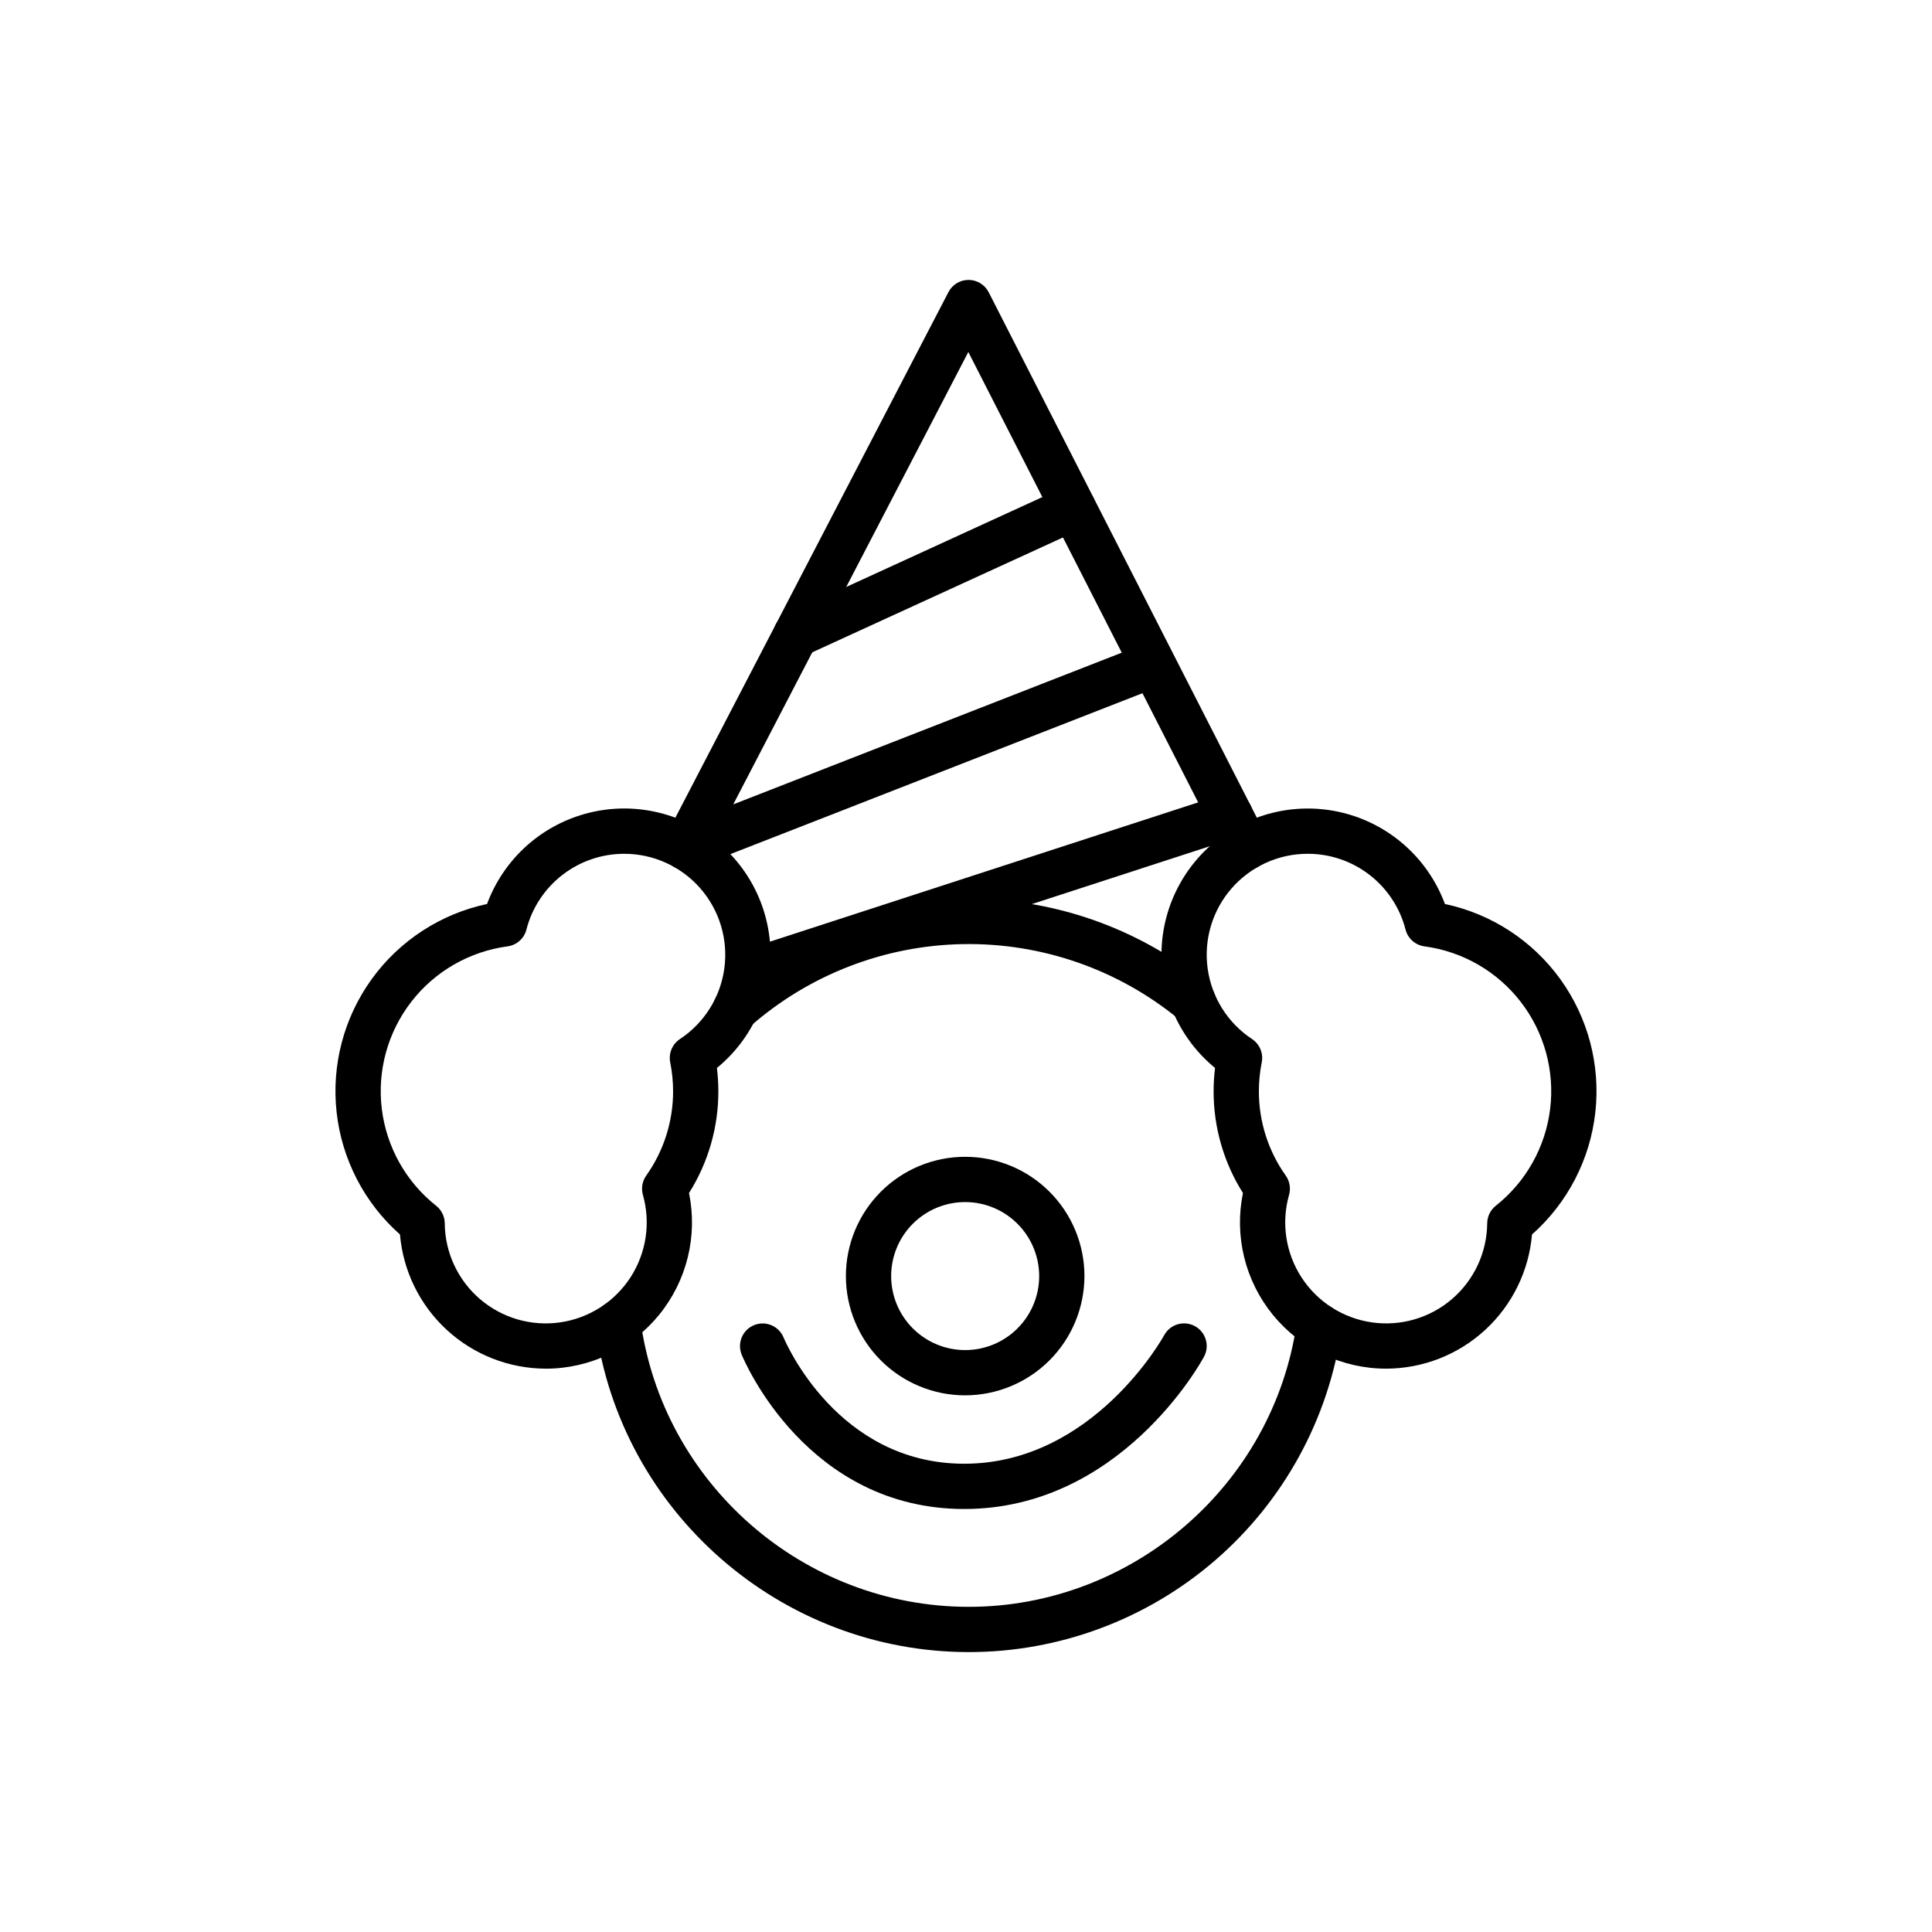
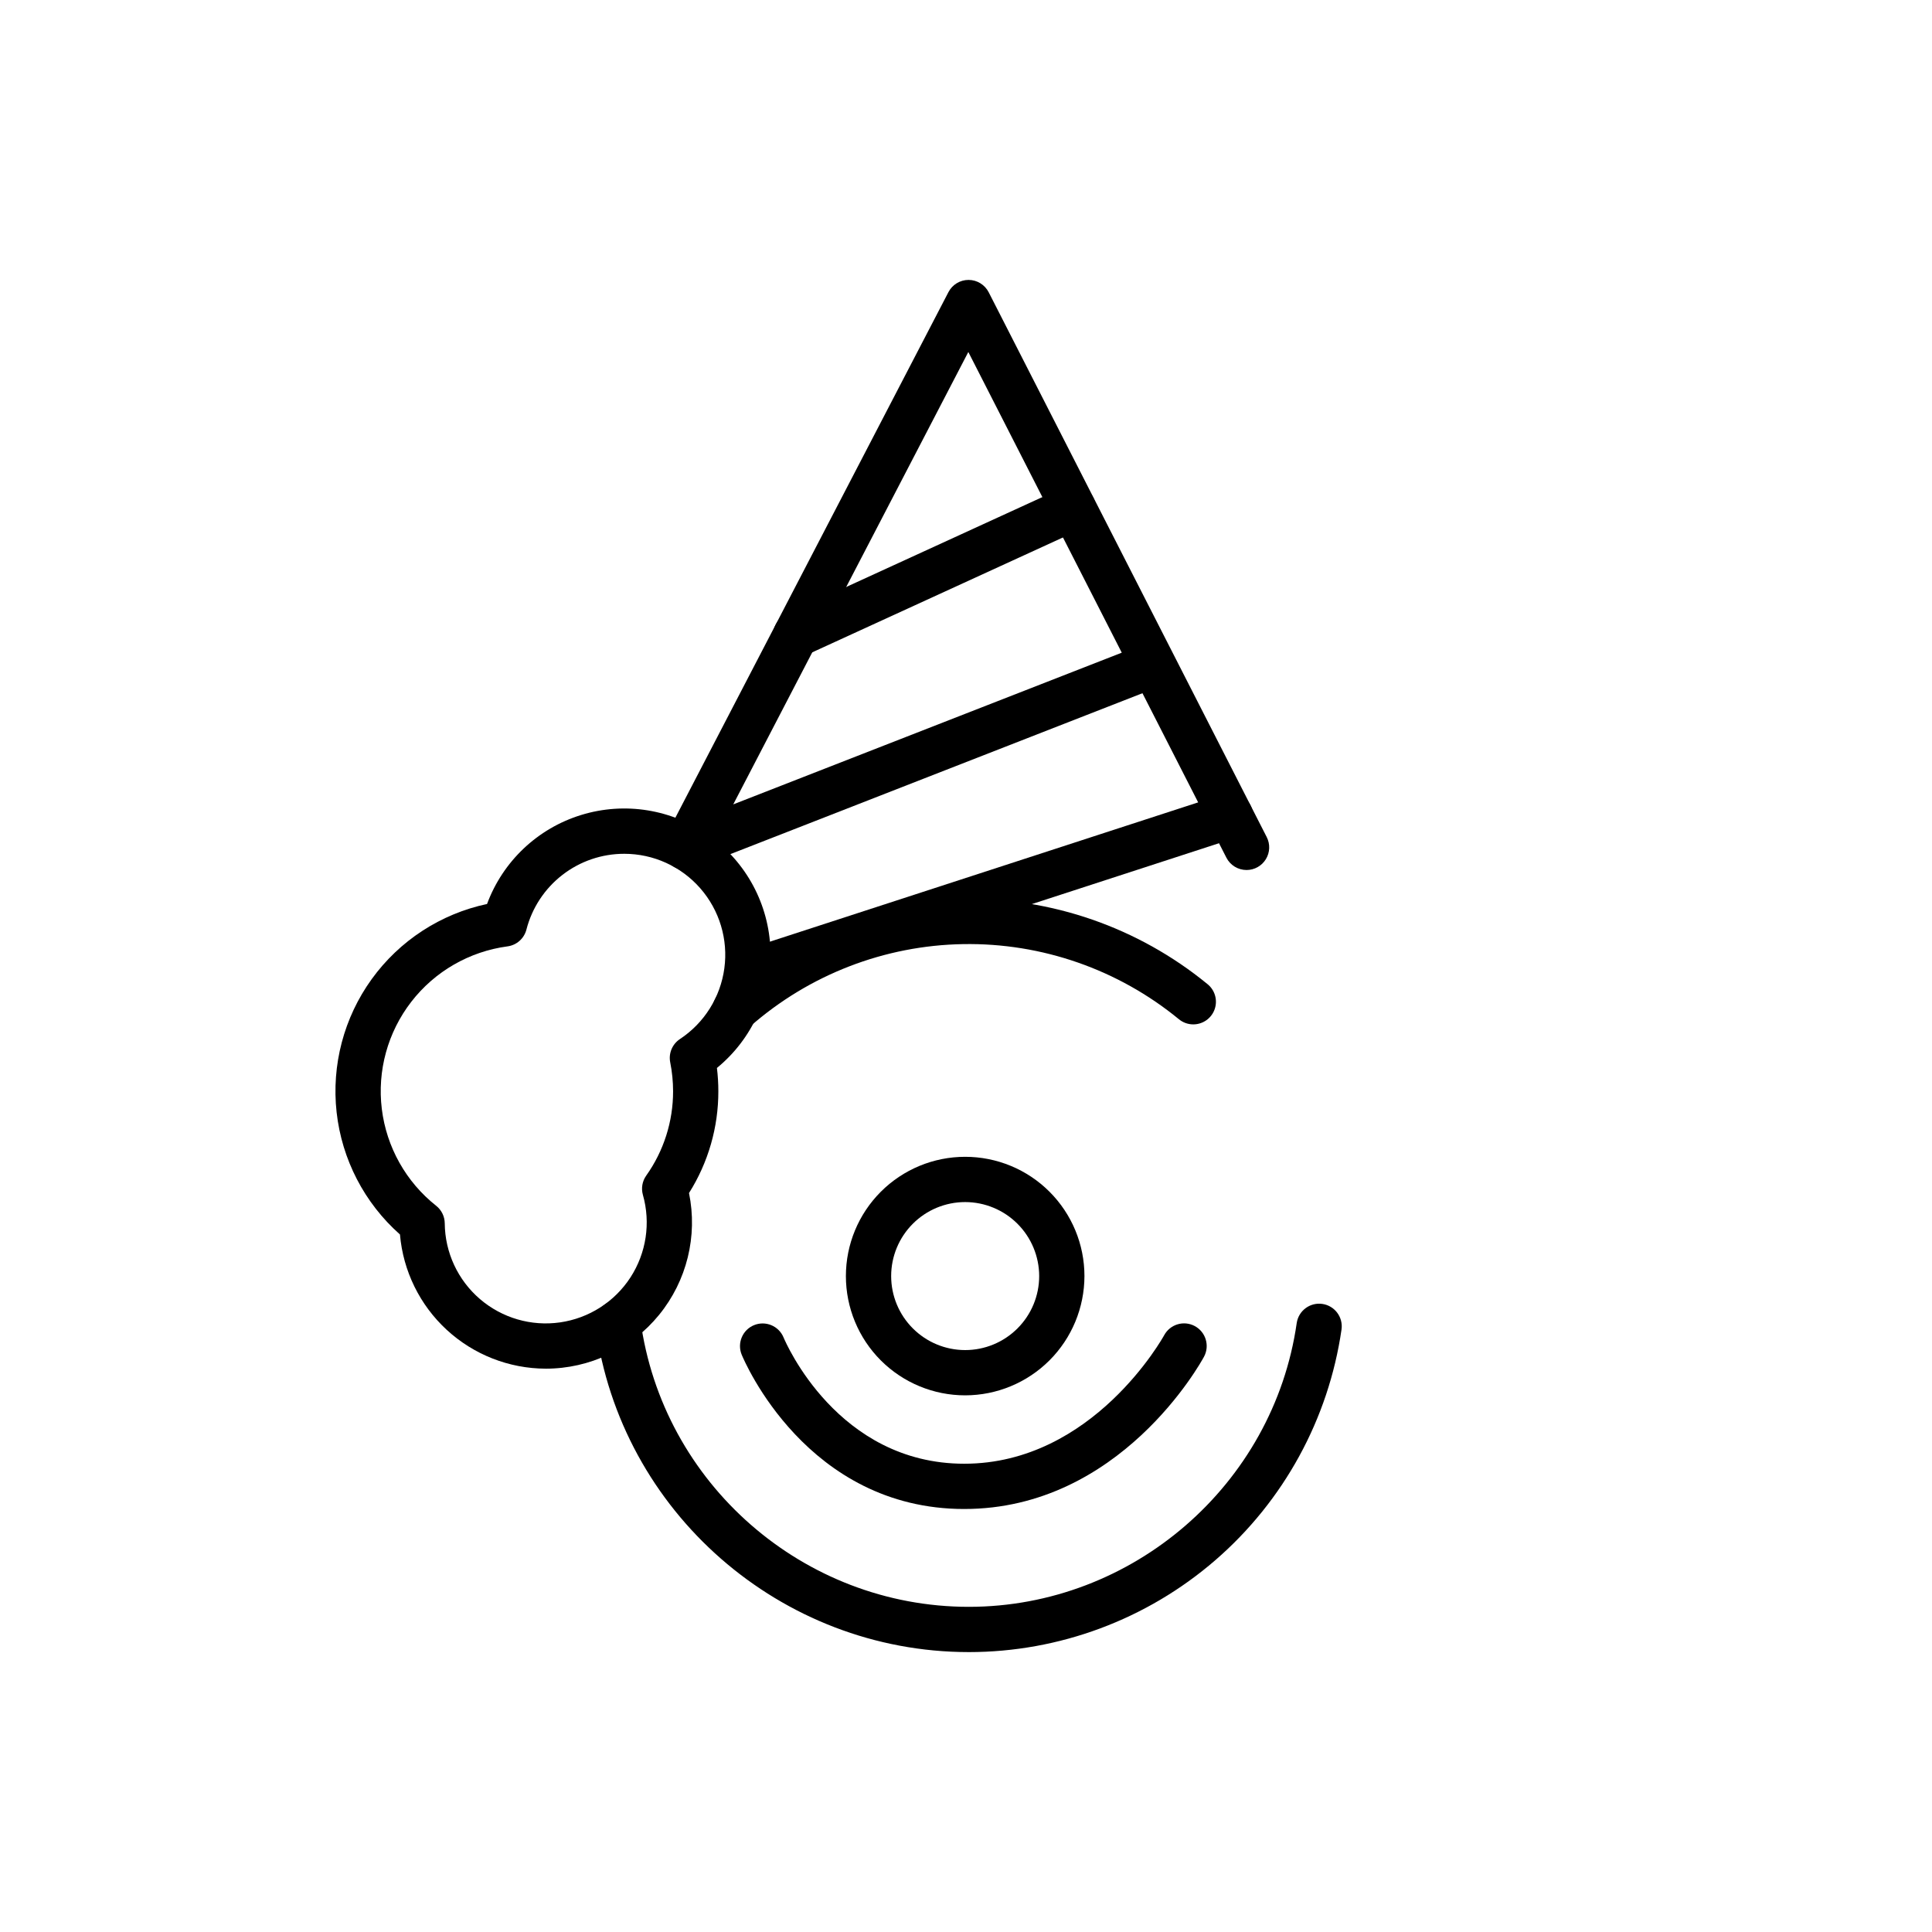
<svg xmlns="http://www.w3.org/2000/svg" fill="#000000" width="800px" height="800px" version="1.1" viewBox="144 144 512 512">
  <g>
    <path d="m400.73 581.82c-49.805 0-92.332-37.172-98.906-86.469h-0.004c-0.418-3.273 1.887-6.269 5.156-6.707 3.273-0.438 6.281 1.852 6.738 5.121 5.793 43.363 43.203 76.062 87.02 76.062 43.395 0 80.758-32.332 86.91-75.203 0.48-3.273 3.516-5.539 6.789-5.07 3.273 0.469 5.547 3.5 5.086 6.773-3.441 23.742-15.32 45.453-33.461 61.152-18.145 15.699-41.332 24.34-65.324 24.344z" />
    <path d="m338.84 417.51c-2.496 0-4.731-1.547-5.613-3.879-0.883-2.336-0.227-4.973 1.648-6.625 17.758-15.602 40.48-24.391 64.117-24.805 23.637-0.414 46.648 7.578 64.945 22.551 2.012 1.578 2.805 4.258 1.969 6.676-0.832 2.418-3.106 4.039-5.664 4.043h-0.012c-1.387 0-2.731-0.48-3.805-1.363-16.09-13.203-36.352-20.262-57.164-19.91-20.812 0.348-40.824 8.082-56.461 21.816-1.094 0.965-2.504 1.496-3.961 1.496z" />
    <path d="m288.62 506.71c-9.715-0.027-19.07-3.695-26.219-10.277-7.148-6.582-11.574-15.602-12.406-25.285-9.418-8.34-15.402-19.883-16.789-32.391-1.383-12.504 1.93-25.078 9.297-35.277 7.367-10.199 18.262-17.297 30.57-19.914 4.191-11.324 13.422-20.047 24.961-23.594 11.543-3.551 24.078-1.52 33.91 5.492 9.828 7.012 15.832 18.203 16.234 30.273 0.402 12.066-4.844 23.633-14.184 31.285 0.25 2.043 0.375 4.102 0.375 6.164 0.02 9.547-2.68 18.906-7.773 26.98 2.34 11.406-0.574 23.266-7.934 32.289-7.363 9.023-18.395 14.262-30.039 14.258zm20.812-136.45 0.004 0.004c-5.938-0.008-11.711 1.965-16.402 5.602-4.695 3.637-8.047 8.73-9.527 14.48-0.609 2.371-2.594 4.133-5.019 4.453-10.105 1.352-19.27 6.633-25.504 14.699-6.234 8.062-9.039 18.262-7.801 28.379 1.238 10.121 6.414 19.344 14.406 25.668 1.422 1.125 2.258 2.832 2.273 4.644 0.066 7.723 3.465 15.039 9.32 20.066 5.859 5.031 13.602 7.289 21.246 6.191 7.641-1.098 14.438-5.441 18.645-11.914 4.203-6.477 5.406-14.453 3.301-21.883-0.492-1.742-0.172-3.617 0.879-5.098 4.644-6.531 7.133-14.352 7.121-22.367-0.004-2.566-0.254-5.125-0.758-7.641-0.48-2.391 0.539-4.832 2.57-6.18 6.445-4.254 10.738-11.09 11.773-18.746 1.039-7.656-1.285-15.383-6.367-21.199-5.086-5.82-12.434-9.156-20.16-9.156z" />
-     <path d="m511.37 506.71c-11.648 0.004-22.676-5.231-30.039-14.254-7.363-9.027-10.277-20.883-7.934-32.293-5.098-8.074-7.793-17.43-7.777-26.977 0.004-2.062 0.129-4.121 0.379-6.168-9.34-7.652-14.578-19.215-14.176-31.281 0.406-12.066 6.406-23.254 16.234-30.266 9.828-7.008 22.359-9.039 33.898-5.496 11.543 3.547 20.77 12.27 24.965 23.59 12.309 2.613 23.203 9.711 30.57 19.91 7.363 10.203 10.68 22.773 9.293 35.281-1.383 12.504-7.367 24.051-16.785 32.391-0.832 9.684-5.258 18.703-12.406 25.285-7.148 6.582-16.504 10.25-26.223 10.277zm-20.812-136.45c-7.727-0.004-15.074 3.336-20.16 9.152-5.082 5.816-7.402 13.547-6.367 21.199 1.035 7.656 5.328 14.492 11.773 18.746 2.035 1.348 3.051 3.789 2.57 6.18-0.5 2.516-0.754 5.074-0.758 7.641-0.012 8.016 2.477 15.836 7.121 22.367 1.051 1.48 1.375 3.356 0.879 5.102-2.106 7.426-0.906 15.402 3.301 21.879 4.203 6.477 11 10.82 18.645 11.918 7.641 1.098 15.387-1.16 21.242-6.191 5.856-5.031 9.254-12.348 9.324-20.066 0.016-1.812 0.852-3.523 2.269-4.648 7.996-6.324 13.172-15.547 14.41-25.664 1.238-10.117-1.566-20.316-7.801-28.383-6.231-8.062-15.395-13.344-25.496-14.695-2.426-0.324-4.414-2.086-5.023-4.457-1.48-5.75-4.832-10.844-9.527-14.48-4.695-3.637-10.465-5.606-16.402-5.598z" />
    <path d="m354.89 318.28c-2.82 0-5.258-1.965-5.863-4.719-0.602-2.758 0.797-5.559 3.363-6.734l73.535-33.699c3.008-1.359 6.551-0.031 7.926 2.969 1.371 3 0.066 6.547-2.926 7.938l-73.539 33.699c-0.785 0.359-1.633 0.547-2.496 0.547z" />
    <path d="m474.35 374.56c-2.254 0.004-4.324-1.262-5.348-3.273l-22.238-43.578-118.93 46.441c-2.328 0.906-4.973 0.277-6.644-1.578-1.668-1.859-2.012-4.559-0.859-6.777l75.016-144.38c1.031-1.988 3.086-3.234 5.324-3.234h0.02c2.246 0.008 4.301 1.27 5.324 3.273l73.68 144.38c0.949 1.859 0.863 4.078-0.227 5.859s-3.023 2.867-5.113 2.867zm-73.734-137.28-62.297 119.89 102.96-40.203z" />
    <path d="m348.07 405.85c-2.953-0.004-5.465-2.148-5.926-5.062-0.461-2.914 1.266-5.731 4.07-6.644l122-39.68c3.152-1.027 6.535 0.695 7.562 3.848 1.027 3.148-0.695 6.535-3.848 7.562l-122 39.68c-0.598 0.195-1.227 0.293-1.855 0.297z" />
    <path d="m399.78 513.78c-8.383 0-16.422-3.328-22.352-9.258-5.926-5.926-9.258-13.965-9.258-22.352 0-8.383 3.332-16.422 9.258-22.348 5.93-5.93 13.969-9.258 22.352-9.258s16.422 3.328 22.352 9.258c5.926 5.926 9.258 13.965 9.258 22.348-0.012 8.383-3.344 16.418-9.27 22.344-5.926 5.922-13.961 9.258-22.34 9.266zm0-51.223v0.004c-5.203 0-10.191 2.066-13.867 5.742-3.68 3.68-5.746 8.668-5.746 13.867 0 5.203 2.066 10.191 5.746 13.867 3.676 3.68 8.664 5.746 13.867 5.746 5.199 0 10.188-2.066 13.867-5.746 3.68-3.676 5.746-8.664 5.746-13.867-0.008-5.199-2.078-10.184-5.754-13.859-3.676-3.676-8.66-5.742-13.859-5.75z" />
    <path d="m399.54 543.9c-41.707 0-58.305-39.242-58.992-40.914v0.004c-1.242-3.059 0.219-6.551 3.269-7.809 3.055-1.258 6.551 0.188 7.824 3.234 0.57 1.367 14.336 33.488 47.898 33.488 34.191 0 52.785-33.703 52.973-34.047v0.004c1.574-2.918 5.215-4.004 8.129-2.43 2.914 1.574 4 5.215 2.426 8.129-0.887 1.648-22.258 40.34-63.527 40.34z" />
  </g>
</svg>